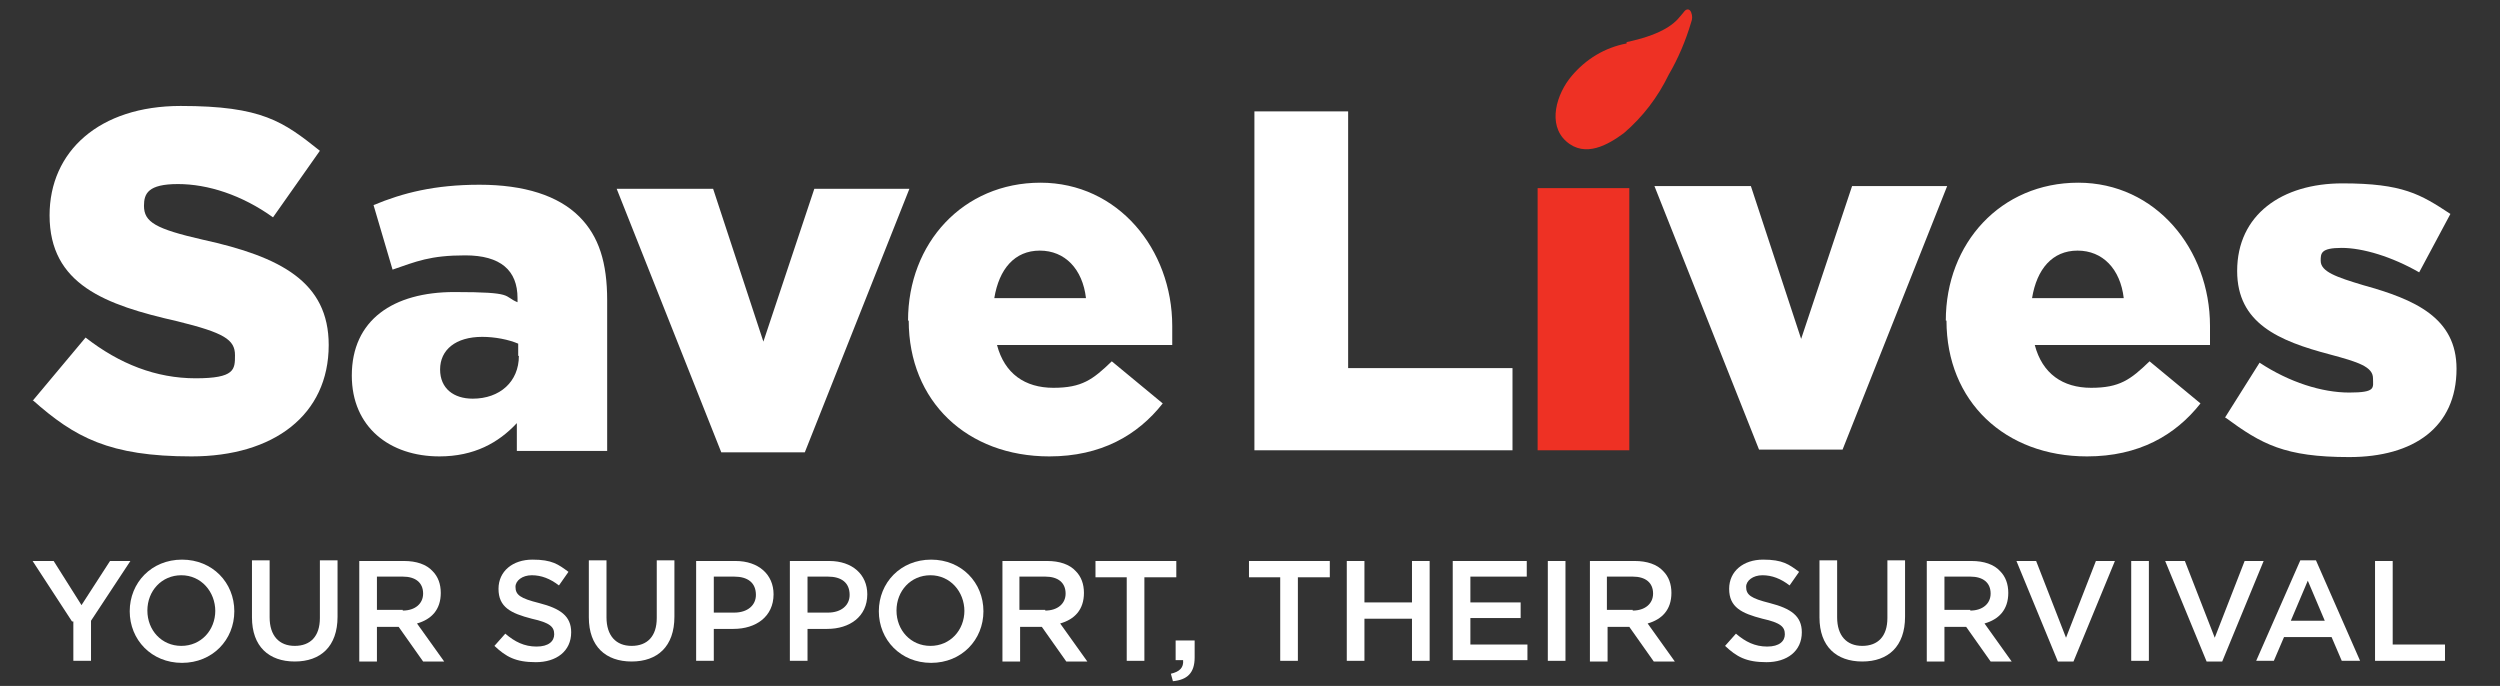
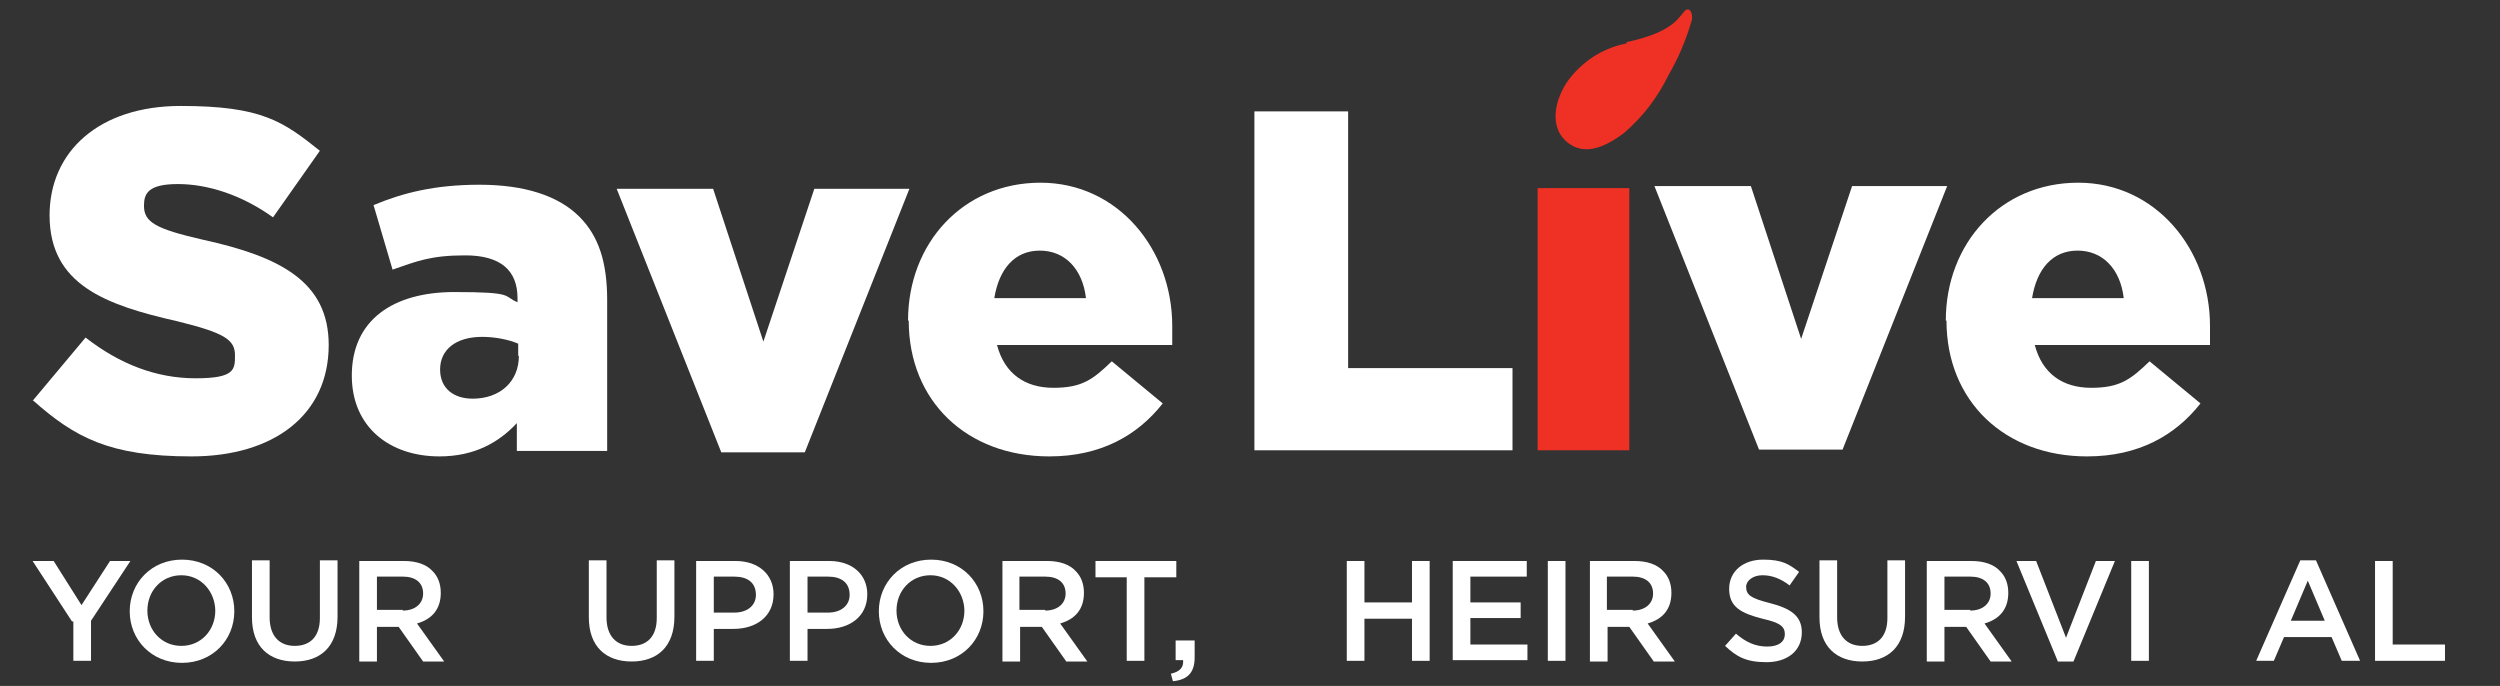
<svg xmlns="http://www.w3.org/2000/svg" id="Layer_1" version="1.1" viewBox="0 0 368.1 101">
  <rect x="0" y="0" width="368.1" height="101" fill="#333333" stroke="none" />
  <defs>
    <style>
      .st0 {
        fill: #fff;
      }

      .st1 {
        fill: #ee3124;
      }
    </style>
  </defs>
  <g>
    <path class="st0" d="M4.9,58.9l7.7-9.2c5,3.9,10.4,6,16.2,6s5.8-1.3,5.8-3.4h0c0-2.3-1.6-3.3-8.5-5-10.6-2.4-18.8-5.4-18.8-15.6h0c0-9.4,7.3-16.1,19.3-16.1s15.1,2.3,20.5,6.6l-6.9,9.8c-4.6-3.3-9.6-4.9-14-4.9s-5,1.4-5,3.2h0c0,2.4,1.7,3.4,8.7,5,11.4,2.5,18.5,6.2,18.5,15.5h0c0,10.3-8.1,16.4-20.2,16.4s-17.2-2.8-23.4-8.3Z" />
    <path class="st0" d="M51.8,55.3h0c0-8.2,6.1-12.3,15.1-12.3s7.1.6,9.3,1.5v-.6c0-4.1-2.5-6.3-7.7-6.3s-7.2.9-10.7,2.1l-2.8-9.5c4.3-1.8,9-3,15.6-3s11.6,1.6,14.7,4.7c2.9,2.9,4.1,6.8,4.1,12.3v22.2h-13.3v-4.1c-2.7,2.9-6.3,4.9-11.4,4.9-7.3,0-12.9-4.3-12.9-11.9ZM76.3,52.4v-1.8c-1.4-.6-3.4-1-5.3-1-3.9,0-6.2,1.9-6.2,4.8h0c0,2.8,2,4.3,4.8,4.3,4,0,6.8-2.5,6.8-6.3Z" />
    <path class="st0" d="M90.7,27.8h14.3l7.4,22.5,7.5-22.5h14l-15.4,38.8h-12.3l-15.4-38.8Z" />
    <path class="st0" d="M133.7,47.2h0c0-11.4,8.1-20.3,19.5-20.3s19.4,9.8,19.4,21.1,0,1.9,0,2.8h-25.8c1.1,4.2,4.1,6.3,8.3,6.3s5.8-1.2,8.6-3.9l7.5,6.2c-3.7,4.7-9.1,7.8-16.7,7.8-12.1,0-20.7-8.1-20.7-20ZM159.9,43.9c-.5-4.3-3.1-7-6.8-7s-6,2.7-6.7,7h13.5Z" />
  </g>
  <path class="st0" d="M184.7,16.4h13.8v37.8h24.2v12.1h-38V16.4Z" />
  <path class="st1" d="M226.4,27.7h13.5v38.6h-13.5V27.7Z" />
  <path class="st0" d="M243.5,27.4h14.3l7.4,22.5,7.5-22.5h14l-15.4,38.8h-12.3l-15.4-38.8Z" />
  <path class="st0" d="M286.5,47.2h0c0-11.4,8.1-20.3,19.5-20.3s19.4,9.8,19.4,21.1,0,1.9,0,2.8h-25.8c1.1,4.2,4.1,6.3,8.3,6.3s5.8-1.2,8.6-3.9l7.5,6.2c-3.7,4.7-9.1,7.8-16.7,7.8-12.1,0-20.7-8.1-20.7-20ZM312.7,43.9c-.5-4.3-3.1-7-6.8-7s-6,2.7-6.7,7h13.5Z" />
-   <path class="st0" d="M327.6,61.5l5.1-8.1c4.4,2.9,9.2,4.4,13.2,4.4s3.5-.7,3.5-2.1h0c0-1.7-2.2-2.4-6.3-3.5-7.6-2-13.7-4.6-13.7-12.3h0c0-8.3,6.6-12.9,15.5-12.9s11.5,1.6,15.9,4.5l-4.6,8.6c-4-2.3-8.3-3.6-11.4-3.6s-3.1.8-3.1,1.9h0c0,1.6,2.3,2.4,6.3,3.6,7.6,2.1,13.7,4.8,13.7,12.3h0c0,8.6-6.3,13-15.8,13s-12.9-1.9-18.2-5.8Z" />
  <path class="st1" d="M239.5,6.4c-3.2.6-6,2.3-8.1,4.8-2.2,2.6-3.6,7.1-.8,9.6s6.2.5,8.5-1.2c2.8-2.4,5-5.3,6.6-8.6,1.4-2.4,2.5-5,3.3-7.7.2-.5.2-1,0-1.5-.2-.5-.7-.6-1.1,0-.2.2-.3.4-.5.6-1.1,1.4-3.2,2.8-7.9,3.8" />
  <g>
    <path class="st0" d="M10.6,91.5l-5.8-8.9h3.1l4.1,6.5,4.2-6.5h3l-5.8,8.8v5.9h-2.6v-5.8Z" />
    <path class="st0" d="M19.1,90h0c0-4.2,3.2-7.6,7.7-7.6s7.7,3.4,7.7,7.6h0c0,4.2-3.2,7.6-7.7,7.6s-7.7-3.4-7.7-7.6ZM31.7,90h0c0-2.9-2.1-5.3-5-5.3s-5,2.3-5,5.2h0c0,2.9,2.1,5.2,5,5.2s5-2.3,5-5.2Z" />
    <path class="st0" d="M37.1,91v-8.5h2.6v8.4c0,2.7,1.4,4.2,3.7,4.2s3.7-1.4,3.7-4.1v-8.5h2.6v8.3c0,4.4-2.5,6.6-6.3,6.6s-6.3-2.2-6.3-6.5Z" />
    <path class="st0" d="M52.9,82.6h6.6c1.8,0,3.3.5,4.2,1.5.8.8,1.2,1.9,1.2,3.2h0c0,2.5-1.4,3.9-3.5,4.5l4,5.6h-3.1l-3.6-5.1h-3.2v5.1h-2.6v-14.7ZM59.3,89.9c1.8,0,3-1,3-2.5h0c0-1.6-1.1-2.5-3-2.5h-3.8v4.9h3.8Z" />
-     <path class="st0" d="M72.8,95.1l1.6-1.8c1.4,1.2,2.8,1.9,4.6,1.9s2.6-.8,2.6-1.8h0c0-1.1-.6-1.7-3.3-2.3-3.1-.8-4.9-1.7-4.9-4.4h0c0-2.6,2.1-4.3,5-4.3s3.8.7,5.3,1.8l-1.4,2c-1.3-1-2.6-1.5-4-1.5s-2.4.8-2.4,1.7h0c0,1.2.7,1.7,3.5,2.4,3.1.8,4.7,1.9,4.7,4.3h0c0,2.8-2.2,4.4-5.2,4.4s-4.4-.8-6.1-2.4Z" />
    <path class="st0" d="M86.7,91v-8.5h2.6v8.4c0,2.7,1.4,4.2,3.7,4.2s3.7-1.4,3.7-4.1v-8.5h2.6v8.3c0,4.4-2.5,6.6-6.3,6.6s-6.3-2.2-6.3-6.5Z" />
    <path class="st0" d="M102.5,82.6h5.8c3.4,0,5.6,2,5.6,4.9h0c0,3.3-2.6,5.1-5.9,5.1h-2.9v4.7h-2.6v-14.7ZM108.1,90.2c2,0,3.2-1.1,3.2-2.6h0c0-1.8-1.2-2.7-3.2-2.7h-3v5.3h3Z" />
    <path class="st0" d="M116.3,82.6h5.8c3.4,0,5.6,2,5.6,4.9h0c0,3.3-2.6,5.1-5.9,5.1h-2.9v4.7h-2.6v-14.7ZM121.9,90.2c2,0,3.2-1.1,3.2-2.6h0c0-1.8-1.2-2.7-3.2-2.7h-3v5.3h3Z" />
    <path class="st0" d="M129.4,90h0c0-4.2,3.2-7.6,7.7-7.6s7.7,3.4,7.7,7.6h0c0,4.2-3.2,7.6-7.7,7.6s-7.7-3.4-7.7-7.6ZM142,90h0c0-2.9-2.1-5.3-5-5.3s-5,2.3-5,5.2h0c0,2.9,2.1,5.2,5,5.2s5-2.3,5-5.2Z" />
    <path class="st0" d="M147.6,82.6h6.6c1.8,0,3.3.5,4.2,1.5.8.8,1.2,1.9,1.2,3.2h0c0,2.5-1.4,3.9-3.5,4.5l4,5.6h-3.1l-3.6-5.1h-3.2v5.1h-2.6v-14.7ZM153.9,89.9c1.8,0,3-1,3-2.5h0c0-1.6-1.1-2.5-3-2.5h-3.8v4.9h3.8Z" />
    <path class="st0" d="M166,85h-4.7v-2.4h11.9v2.4h-4.7v12.3h-2.6v-12.3Z" />
    <path class="st0" d="M172.4,99.2c1.3-.3,1.9-.9,1.8-2h-1.1v-2.9h2.8v2.5c0,2.3-1.1,3.3-3.2,3.5l-.3-1.1Z" />
-     <path class="st0" d="M188.6,85h-4.7v-2.4h11.9v2.4h-4.7v12.3h-2.6v-12.3Z" />
    <path class="st0" d="M198.3,82.6h2.6v6.1h7v-6.1h2.6v14.7h-2.6v-6.2h-7v6.2h-2.6v-14.7Z" />
    <path class="st0" d="M213.9,82.6h10.9v2.3h-8.3v3.8h7.4v2.3h-7.4v3.9h8.4v2.3h-11v-14.7Z" />
    <path class="st0" d="M227.9,82.6h2.6v14.7h-2.6v-14.7Z" />
    <path class="st0" d="M234.1,82.6h6.6c1.8,0,3.3.5,4.2,1.5.8.8,1.2,1.9,1.2,3.2h0c0,2.5-1.4,3.9-3.5,4.5l4,5.6h-3.1l-3.6-5.1h-3.2v5.1h-2.6v-14.7ZM240.4,89.9c1.8,0,3-1,3-2.5h0c0-1.6-1.1-2.5-3-2.5h-3.8v4.9h3.8Z" />
    <path class="st0" d="M254,95.1l1.6-1.8c1.4,1.2,2.8,1.9,4.6,1.9s2.6-.8,2.6-1.8h0c0-1.1-.6-1.7-3.3-2.3-3.1-.8-4.9-1.7-4.9-4.4h0c0-2.6,2.1-4.3,5-4.3s3.8.7,5.3,1.8l-1.4,2c-1.3-1-2.6-1.5-4-1.5s-2.4.8-2.4,1.7h0c0,1.2.7,1.7,3.5,2.4,3.1.8,4.7,1.9,4.7,4.3h0c0,2.8-2.2,4.4-5.2,4.4s-4.4-.8-6.1-2.4Z" />
    <path class="st0" d="M267.9,91v-8.5h2.6v8.4c0,2.7,1.4,4.2,3.7,4.2s3.7-1.4,3.7-4.1v-8.5h2.6v8.3c0,4.4-2.5,6.6-6.3,6.6s-6.3-2.2-6.3-6.5Z" />
    <path class="st0" d="M283.7,82.6h6.6c1.8,0,3.3.5,4.2,1.5.8.8,1.2,1.9,1.2,3.2h0c0,2.5-1.4,3.9-3.5,4.5l4,5.6h-3.1l-3.6-5.1h-3.2v5.1h-2.6v-14.7ZM290.1,89.9c1.8,0,3-1,3-2.5h0c0-1.6-1.1-2.5-3-2.5h-3.8v4.9h3.8Z" />
    <path class="st0" d="M296.9,82.6h2.9l4.4,11.3,4.4-11.3h2.8l-6.1,14.8h-2.3l-6.1-14.8Z" />
    <path class="st0" d="M313.8,82.6h2.6v14.7h-2.6v-14.7Z" />
-     <path class="st0" d="M318.8,82.6h2.9l4.4,11.3,4.4-11.3h2.8l-6.1,14.8h-2.3l-6.1-14.8Z" />
    <path class="st0" d="M338.6,82.5h2.4l6.5,14.8h-2.7l-1.5-3.5h-7l-1.5,3.5h-2.6l6.5-14.8ZM342.3,91.4l-2.5-5.9-2.5,5.9h5.1Z" />
    <path class="st0" d="M349.7,82.6h2.6v12.3h7.7v2.4h-10.3v-14.7Z" />
  </g>
</svg>